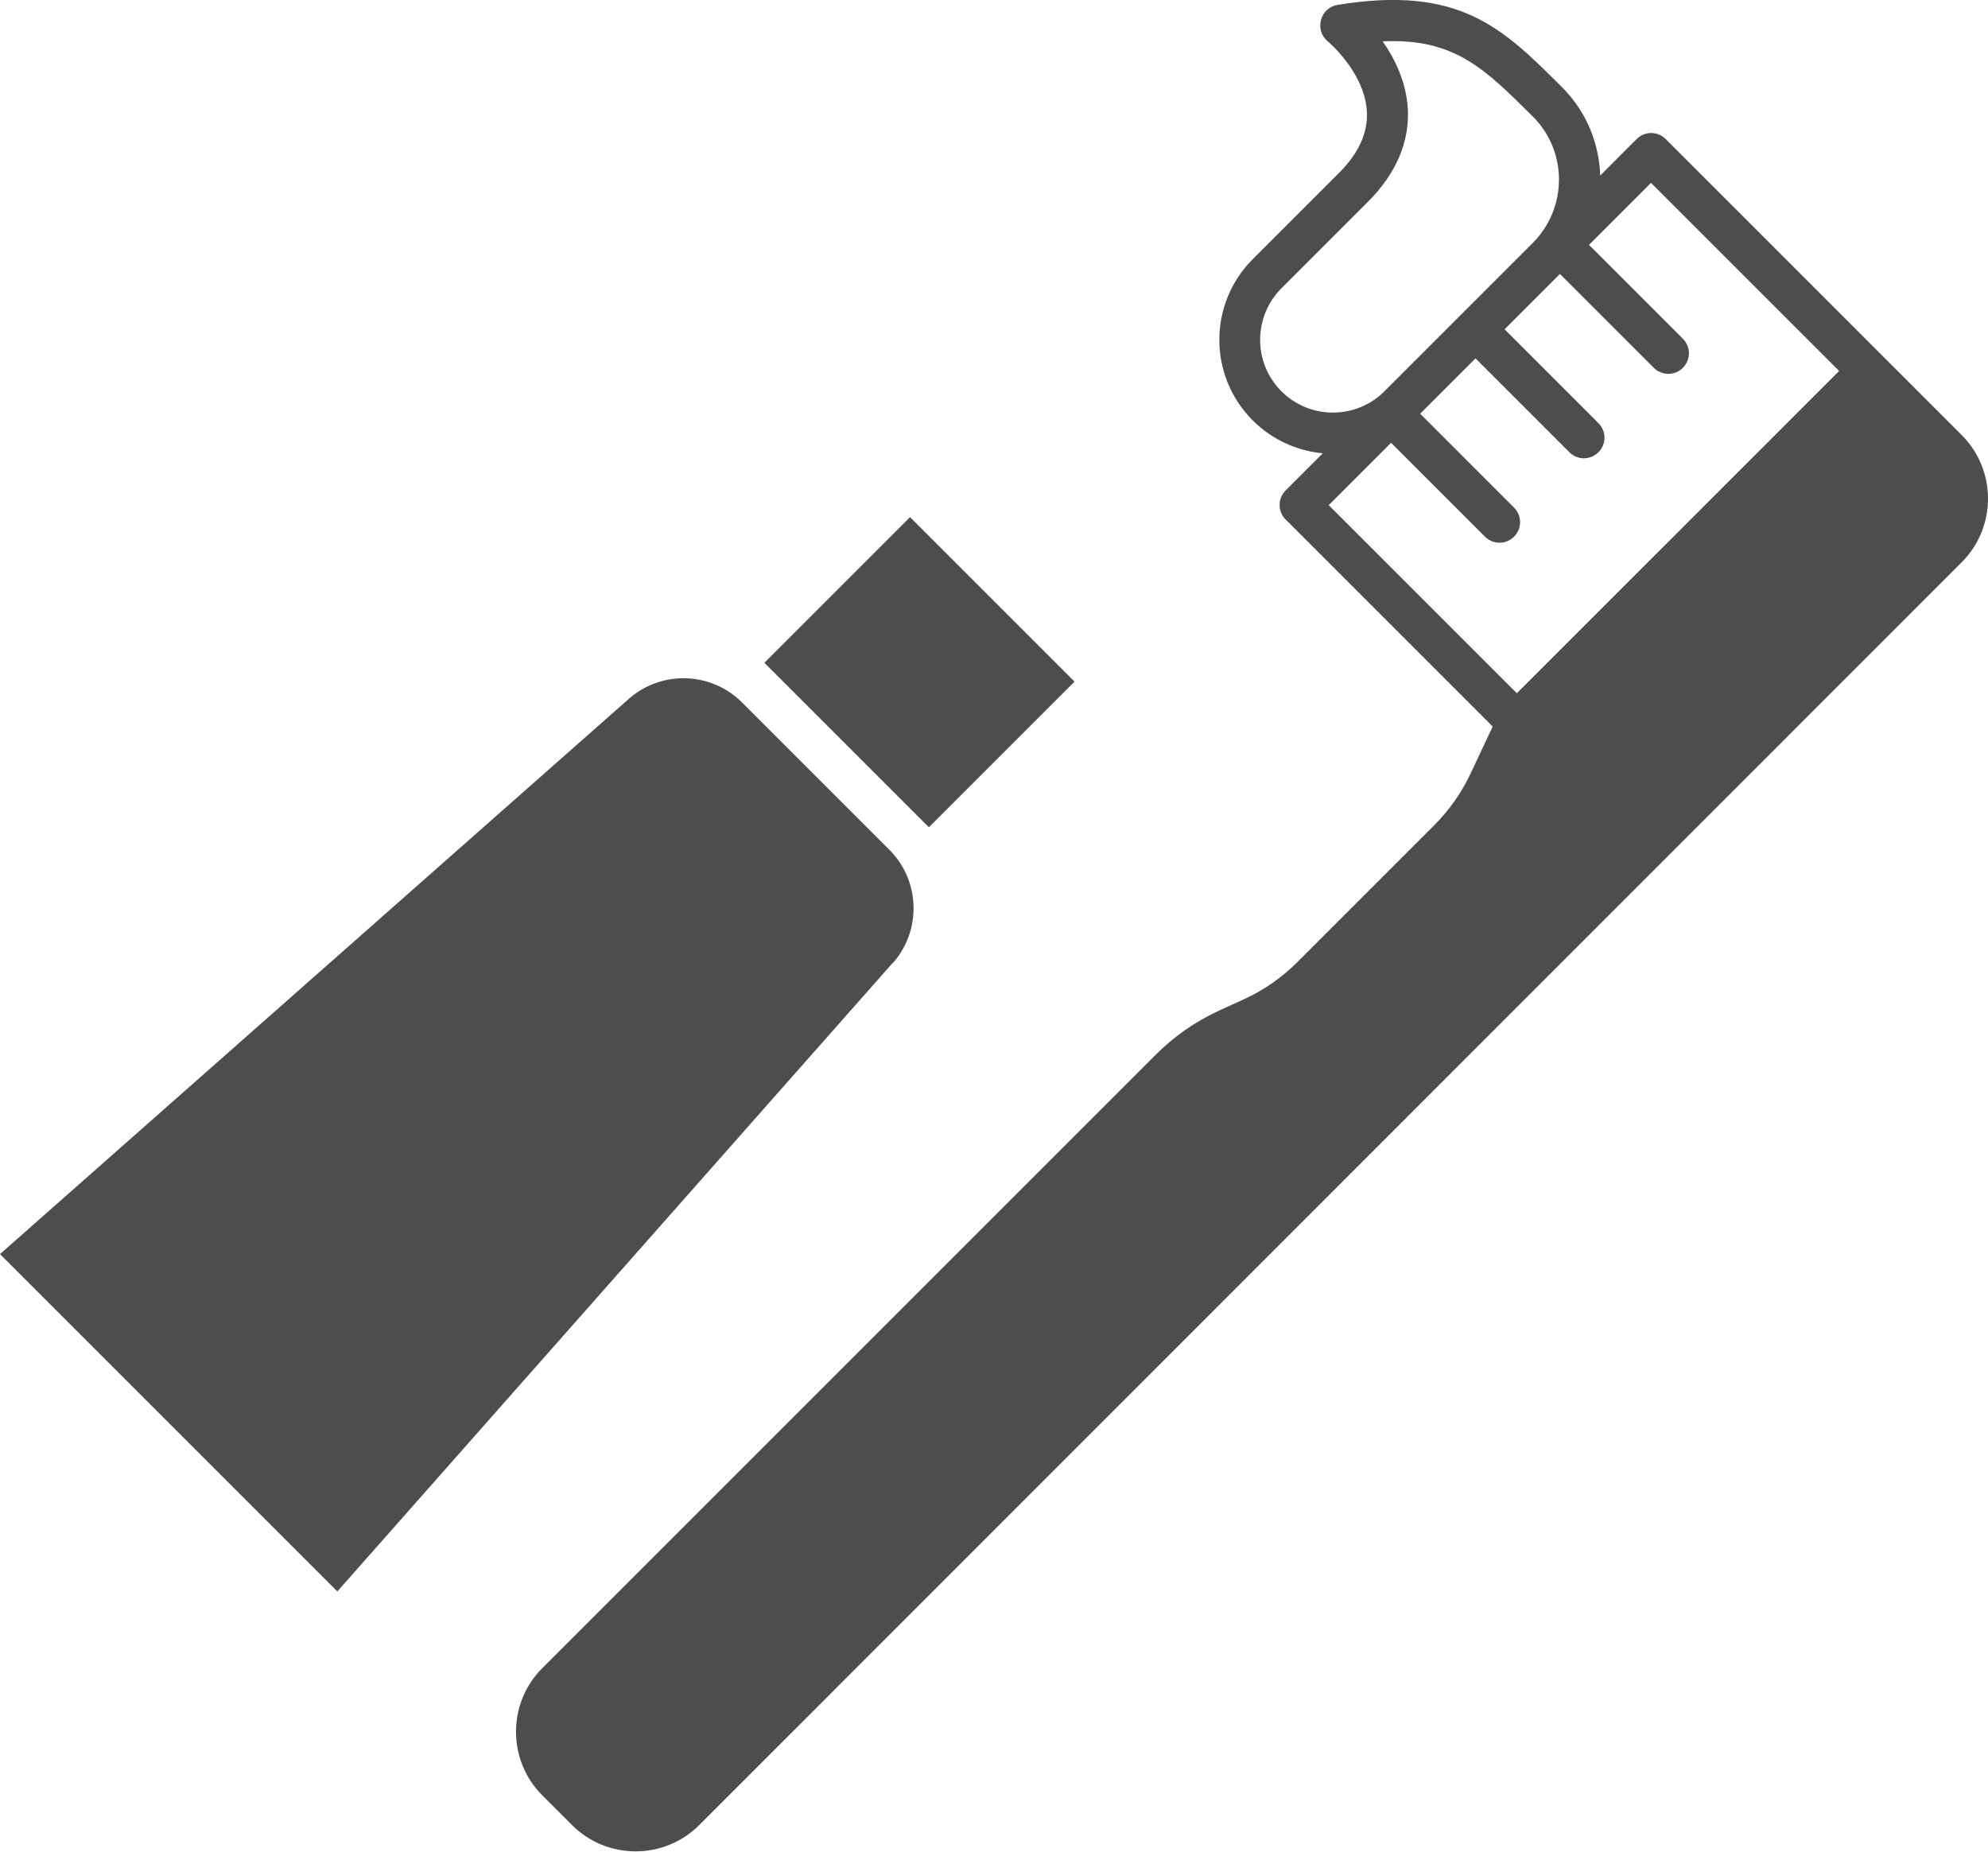
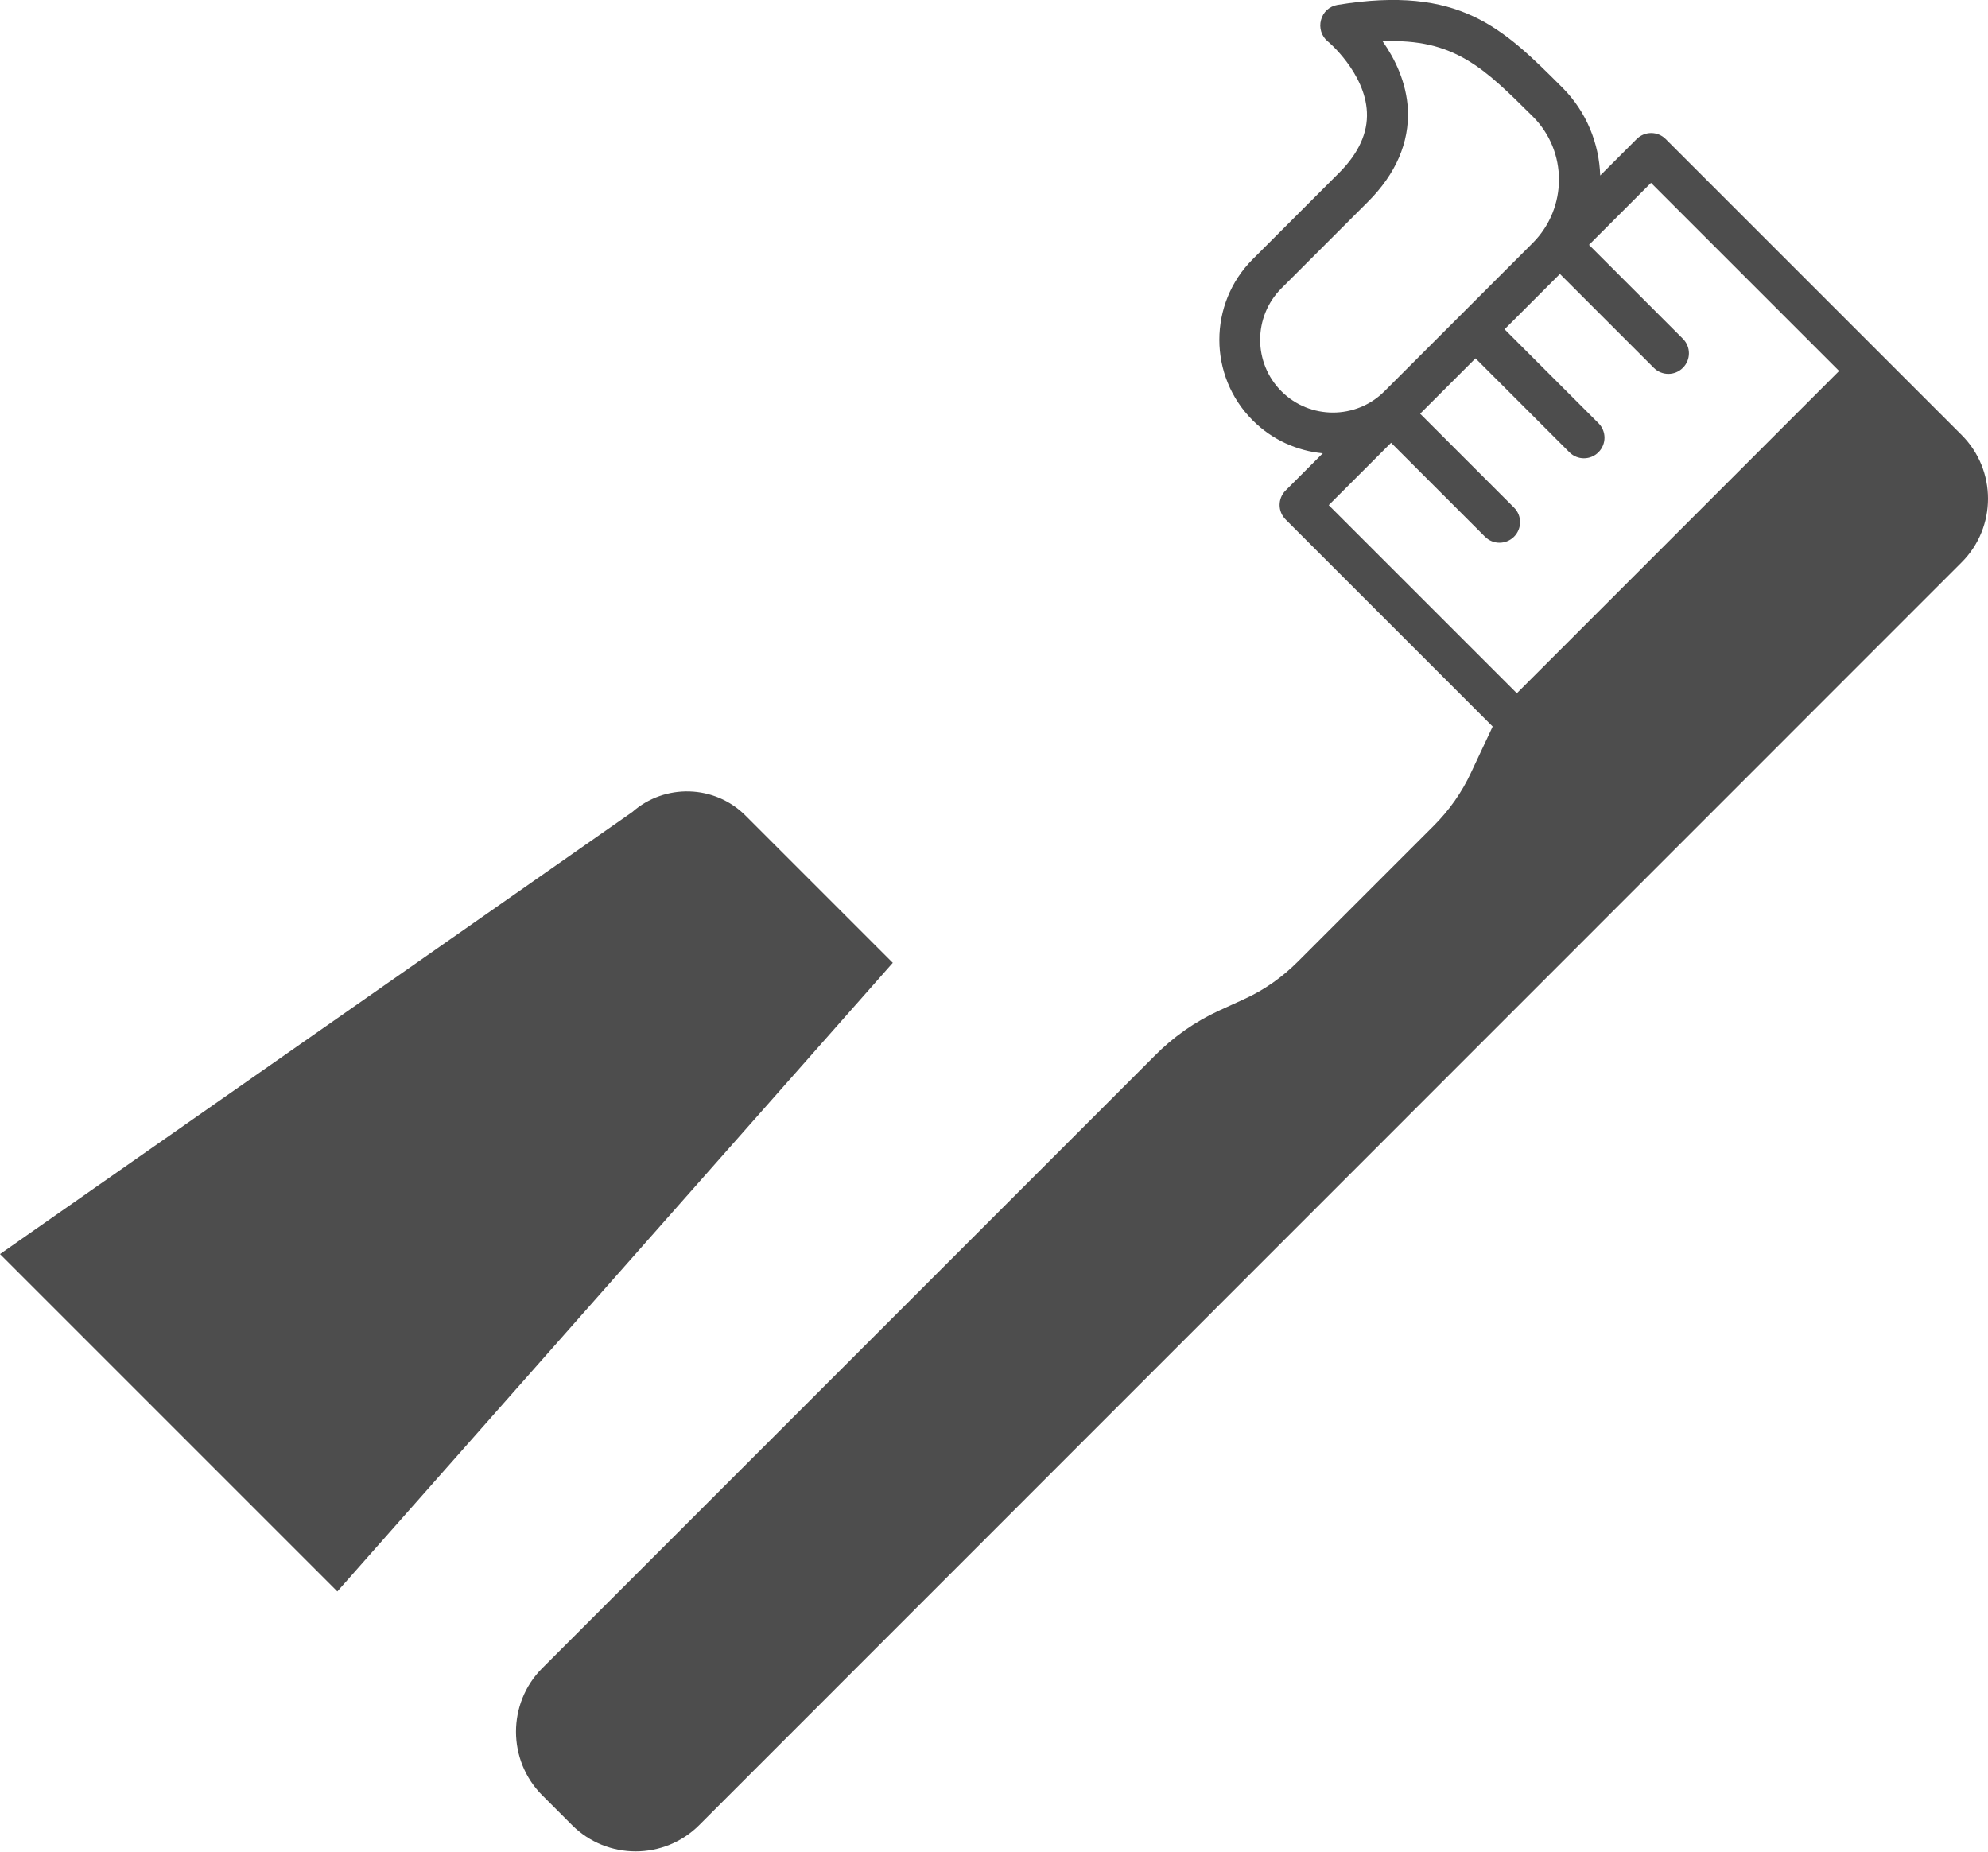
<svg xmlns="http://www.w3.org/2000/svg" id="_レイヤー_2" data-name="レイヤー 2" viewBox="0 0 56.75 52.86">
  <defs>
    <style>
      .cls-1 {
        fill: #4d4d4d;
        stroke-width: 0px;
      }
    </style>
  </defs>
  <g id="_レイヤー_2-2" data-name="レイヤー 2">
    <g>
      <g>
-         <rect class="cls-1" x="22.93" y="16.25" width="6.64" height="5.88" transform="translate(31.24 51.32) rotate(-135)" />
-         <path class="cls-1" d="M25.49,27.49c.82-.93.78-2.35-.1-3.23l-4.21-4.21c-.88-.88-2.3-.92-3.23-.1L0,35.8l9.63,9.63,15.86-17.95Z" />
+         <path class="cls-1" d="M25.49,27.49l-4.21-4.21c-.88-.88-2.3-.92-3.23-.1L0,35.8l9.63,9.63,15.86-17.95Z" />
      </g>
      <path class="cls-1" d="M56,12.42l-2.25-2.25-6.2-6.2c-.23-.23-.6-.23-.83,0l-1.04,1.04c-.03-.91-.39-1.82-1.08-2.51-1.7-1.7-2.93-2.93-6.42-2.36-.23.04-.41.2-.47.43-.06.22.01.46.19.61.01,0,1.07.9,1.12,2.02.03.59-.24,1.18-.79,1.73l-2.47,2.47c-1.27,1.27-1.27,3.33,0,4.6.56.56,1.27.87,2,.94l-1.06,1.06c-.23.23-.23.6,0,.83l5.91,5.91-.62,1.32c-.26.56-.62,1.07-1.06,1.51l-3.88,3.88c-.45.45-.96.81-1.53,1.07l-.7.32c-.7.32-1.33.76-1.87,1.31l-17.47,17.47c-1,1-1,2.63,0,3.63l.85.85c1,1,2.63,1,3.63,0L56,16.05c1-1,1-2.63,0-3.63ZM36.58,11.17c-.81-.81-.81-2.13,0-2.94l2.47-2.47c.8-.8,1.18-1.69,1.14-2.63-.04-.78-.37-1.45-.72-1.95,2.05-.09,2.9.77,4.29,2.15.99.99.99,2.6,0,3.6l-4.24,4.24c-.81.81-2.13.81-2.94,0ZM39.71,12.64l2.68,2.68c.23.23.6.23.83,0,.23-.23.23-.6,0-.83l-2.68-2.68,1.58-1.58,2.68,2.68c.23.23.6.23.83,0,.23-.23.23-.6,0-.83l-2.68-2.68,1.58-1.58,2.68,2.68c.23.23.6.23.83,0,.23-.23.23-.6,0-.83l-2.68-2.68,1.77-1.77,5.37,5.37-9.2,9.2-5.37-5.37,1.77-1.77Z" />
    </g>
  </g>
</svg>